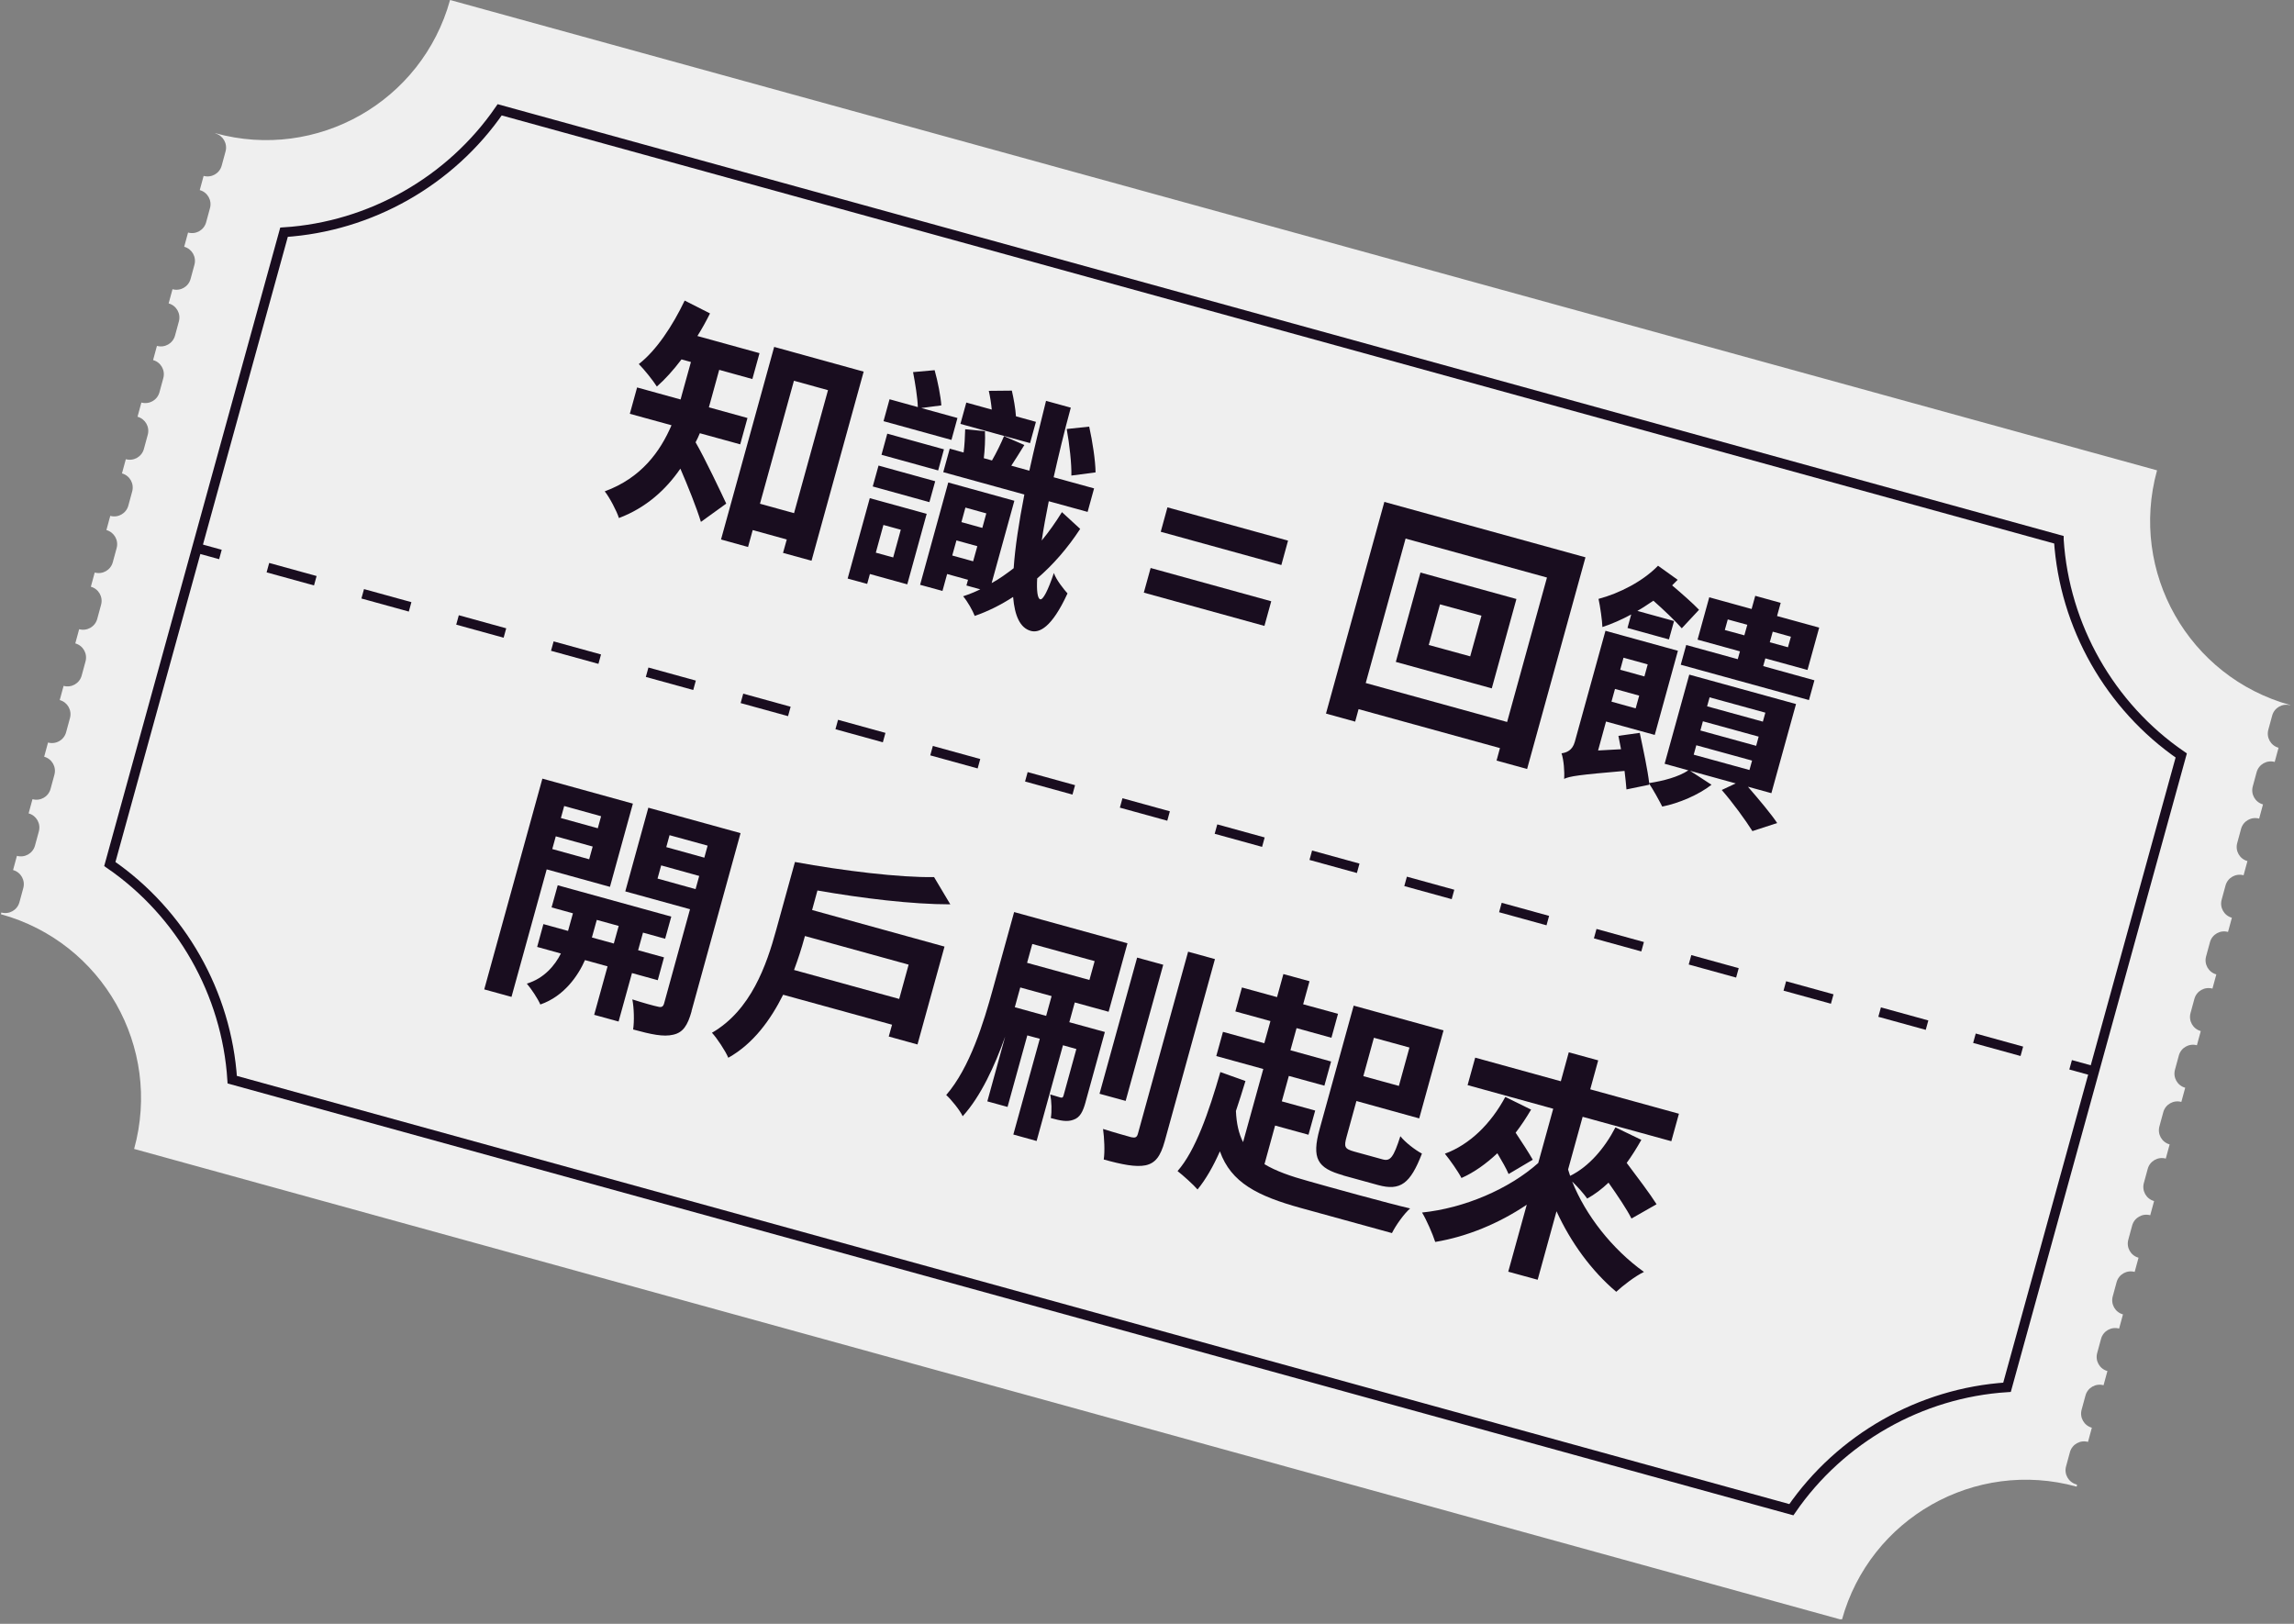
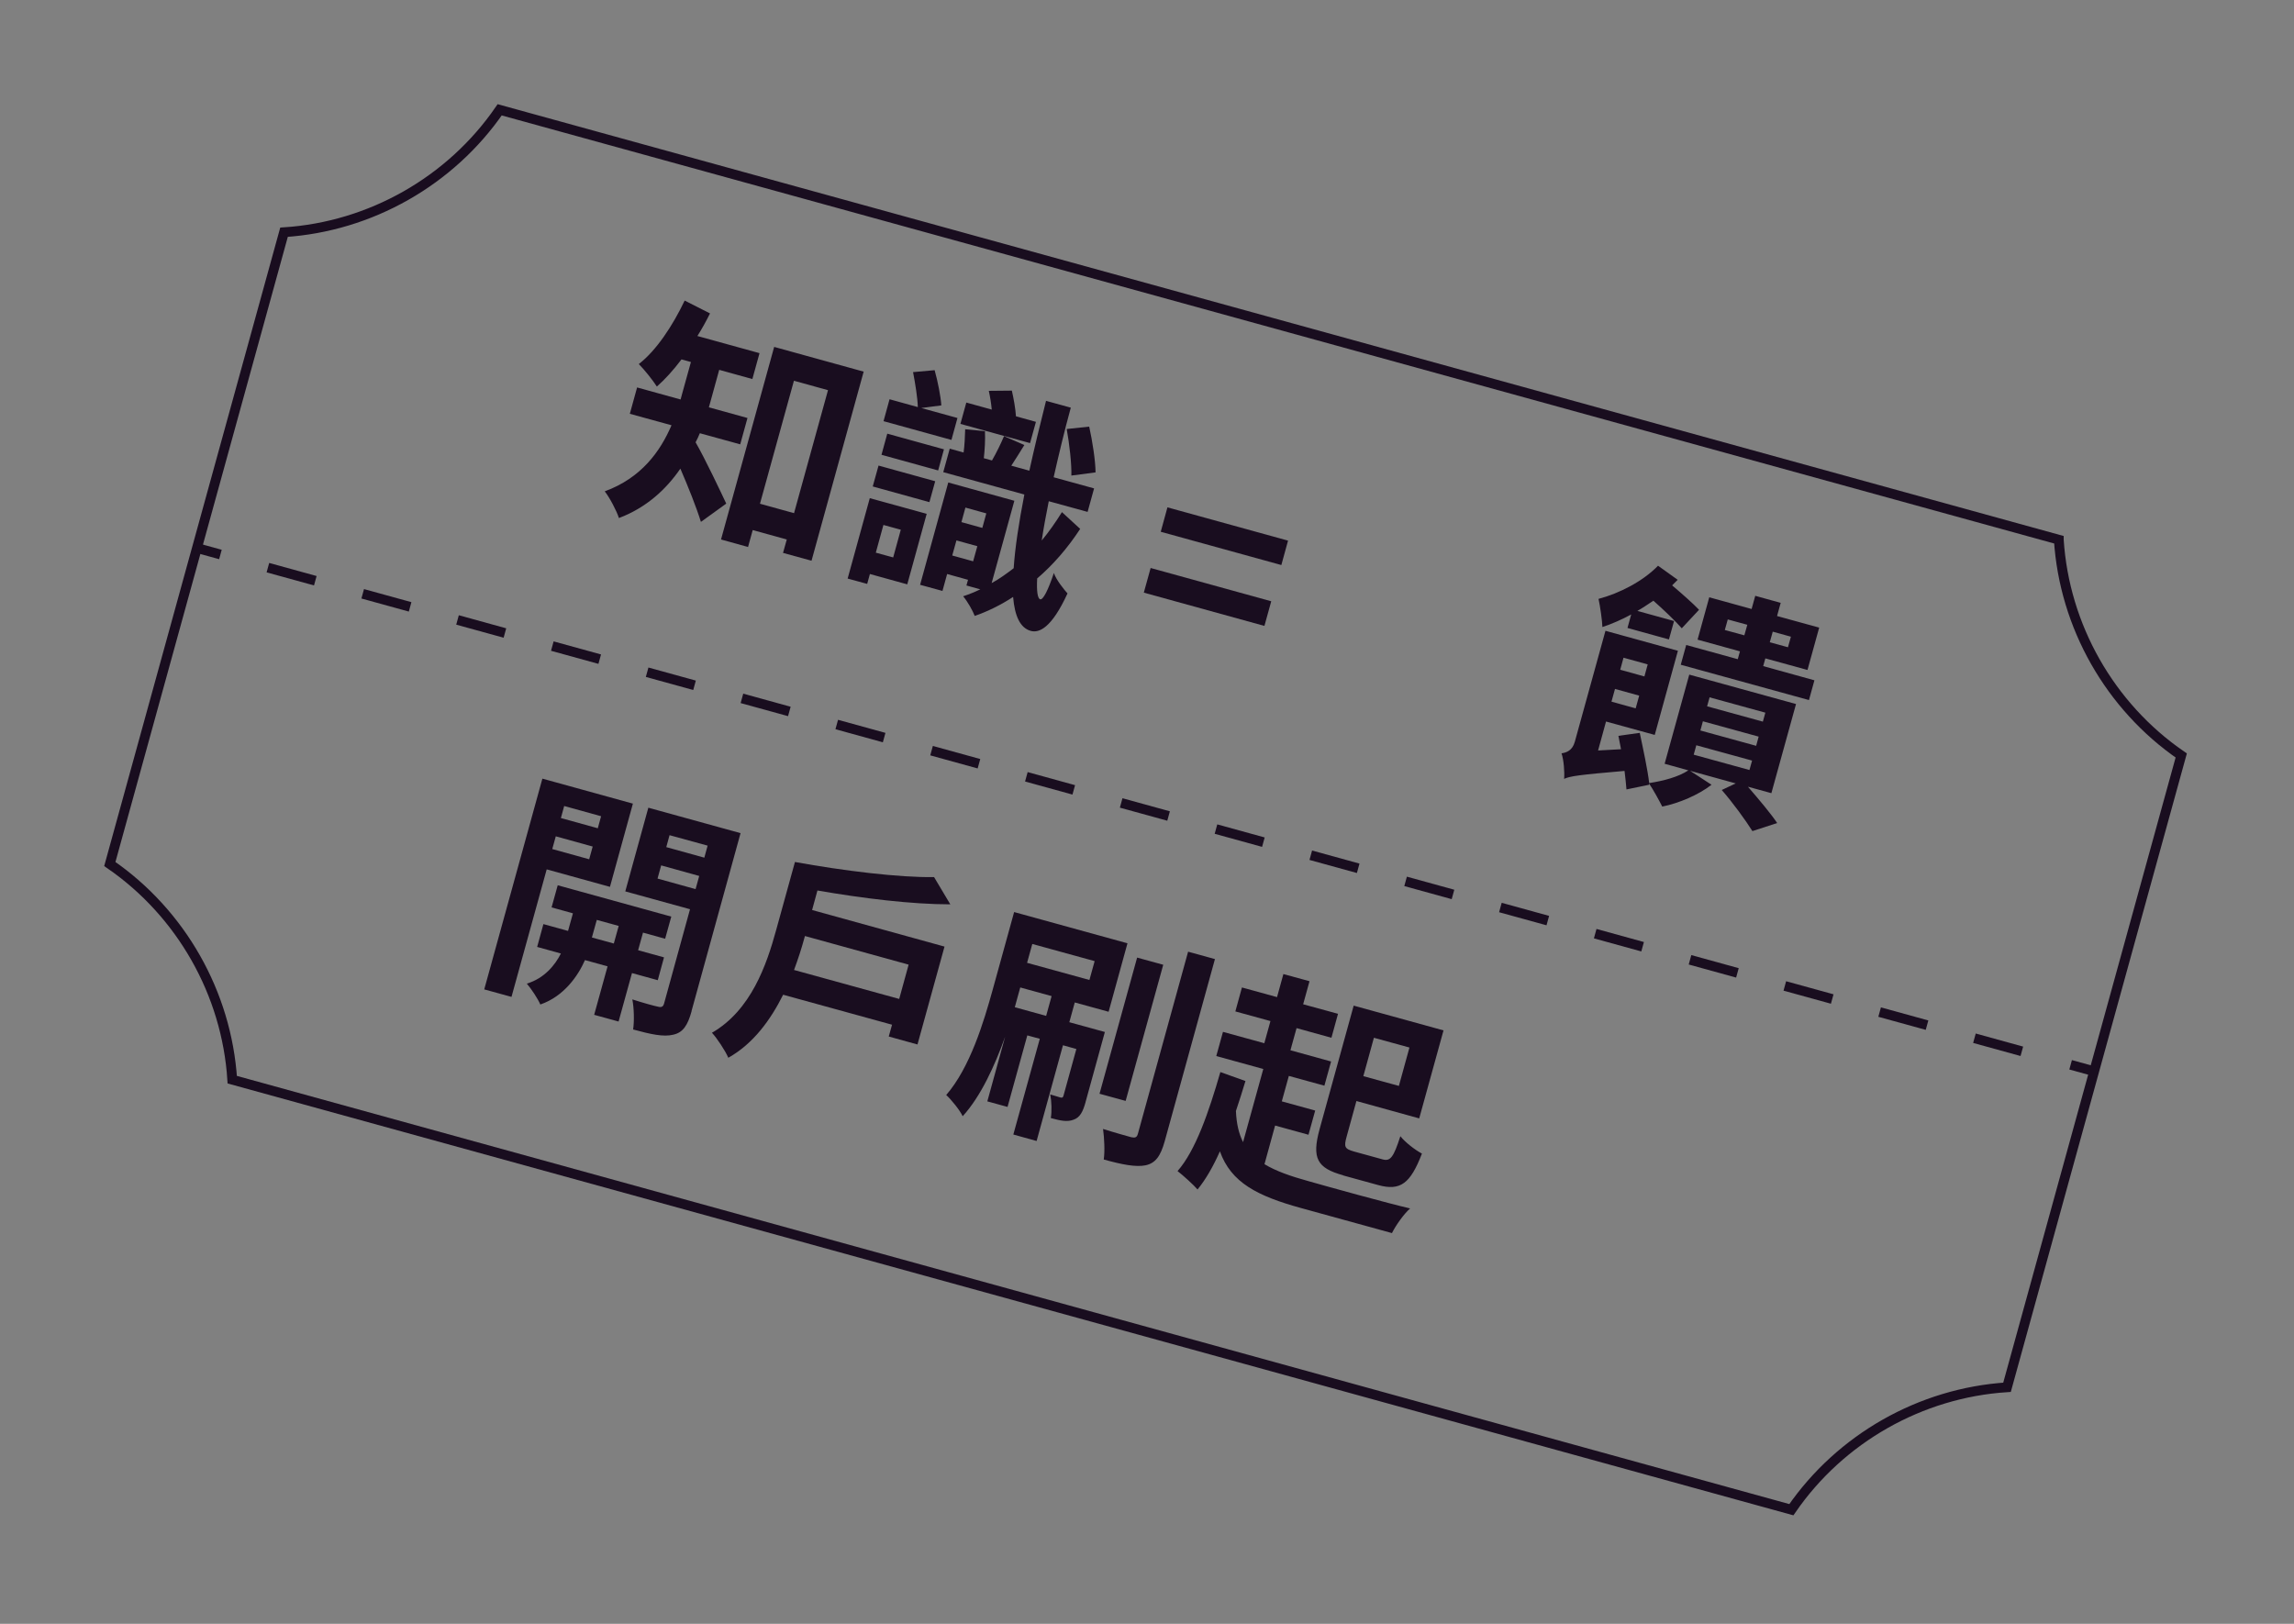
<svg xmlns="http://www.w3.org/2000/svg" width="202" height="143" viewBox="0 0 202 143" fill="none">
  <rect x="0" y="0" width="202" height="143" fill="#808080" stroke="none" />
  <g clip-path="url(#clip0_9_16657)">
-     <path d="M182.83 130.72C182.14 130.53 181.74 129.82 181.93 129.13L182.27 127.88C182.46 127.19 183.17 126.79 183.86 126.98L184.2 125.73C183.51 125.54 183.11 124.83 183.3 124.14L183.64 122.89C183.83 122.2 184.54 121.8 185.23 121.99L185.57 120.74C184.88 120.55 184.48 119.84 184.67 119.15L185.01 117.9C185.2 117.21 185.91 116.81 186.6 117L186.94 115.75C186.25 115.56 185.85 114.85 186.04 114.16L186.38 112.91C186.57 112.22 187.28 111.82 187.97 112.01L188.31 110.76C187.62 110.57 187.22 109.86 187.41 109.17L187.75 107.92C187.94 107.23 188.65 106.83 189.34 107.02L189.68 105.77C188.99 105.58 188.59 104.87 188.78 104.18L189.12 102.93C189.31 102.24 190.02 101.84 190.71 102.03L191.05 100.78C190.36 100.59 189.96 99.88 190.15 99.19L190.49 97.94C190.68 97.25 191.39 96.85 192.08 97.04L192.42 95.79C191.73 95.6 191.33 94.89 191.52 94.2L191.86 92.95C192.05 92.26 192.76 91.86 193.45 92.05L193.79 90.8C193.1 90.61 192.7 89.9 192.89 89.21L193.23 87.96C193.42 87.27 194.13 86.87 194.82 87.06L195.16 85.81C194.47 85.62 194.07 84.91 194.26 84.22L194.6 82.97C194.79 82.28 195.5 81.88 196.19 82.07L196.53 80.82C195.84 80.63 195.44 79.92 195.63 79.23L195.97 77.98C196.16 77.29 196.87 76.89 197.56 77.08L197.9 75.83C197.21 75.64 196.81 74.93 197 74.24L197.34 72.99C197.53 72.3 198.24 71.9 198.93 72.09L199.27 70.84C198.58 70.65 198.18 69.94 198.37 69.25L198.71 68C198.9 67.31 199.61 66.91 200.3 67.1L200.64 65.85C199.95 65.66 199.55 64.95 199.74 64.26L200.08 63.01C200.27 62.32 200.98 61.92 201.67 62.11V62.09C192.72 59.62 187.47 50.37 189.94 41.42L39.63 0C37.16 8.95 27.91 14.2 18.96 11.73V11.75C19.65 11.94 20.05 12.65 19.86 13.34L19.52 14.59C19.33 15.28 18.62 15.68 17.93 15.49L17.59 16.74C18.28 16.93 18.68 17.64 18.49 18.33L18.15 19.58C17.96 20.27 17.25 20.67 16.56 20.48L16.22 21.73C16.91 21.92 17.31 22.63 17.12 23.32L16.78 24.57C16.59 25.26 15.88 25.66 15.19 25.47L14.85 26.72C15.54 26.91 15.94 27.62 15.75 28.31L15.41 29.56C15.22 30.25 14.51 30.65 13.82 30.46L13.48 31.71C14.17 31.9 14.57 32.61 14.38 33.3L14.04 34.55C13.85 35.24 13.14 35.64 12.45 35.45L12.11 36.7C12.8 36.89 13.2 37.6 13.01 38.29L12.67 39.54C12.48 40.23 11.77 40.63 11.08 40.44L10.74 41.69C11.43 41.88 11.83 42.59 11.64 43.28L11.3 44.53C11.11 45.22 10.4 45.62 9.71 45.43L9.37 46.68C10.06 46.87 10.46 47.58 10.27 48.27L9.93 49.52C9.74 50.21 9.03 50.61 8.34 50.42L8 51.67C8.69 51.86 9.09 52.57 8.9 53.26L8.56 54.51C8.37 55.2 7.66 55.6 6.97 55.41L6.63 56.66C7.32 56.85 7.72 57.56 7.53 58.25L7.19 59.5C7 60.19 6.29 60.59 5.6 60.4L5.26 61.65C5.95 61.84 6.35 62.55 6.16 63.24L5.82 64.49C5.63 65.18 4.92 65.58 4.23 65.39L3.89 66.64C4.58 66.83 4.98 67.54 4.79 68.23L4.45 69.48C4.26 70.17 3.55 70.57 2.86 70.38L2.52 71.63C3.21 71.82 3.61 72.53 3.42 73.22L3.08 74.47C2.89 75.16 2.18 75.56 1.49 75.37L1.15 76.62C1.84 76.81 2.24 77.52 2.05 78.21L1.71 79.46C1.52 80.15 0.81 80.55 0.12 80.36L0.08 80.51C9.03 82.98 14.28 92.23 11.81 101.18L162.19 142.65C164.66 133.7 173.91 128.45 182.86 130.92L182.9 130.77L182.83 130.72Z" fill="#EFEFEF" />
    <path d="M61.63 38.14C61.51 38.42 61.39 38.7 61.25 38.95C62.04 40.3 63.56 43.51 63.95 44.35L61.72 45.96C61.33 44.69 60.58 42.82 59.91 41.27C58.65 43.11 56.89 44.72 54.5 45.62C54.31 45.01 53.67 43.79 53.25 43.27C56.47 42.09 58.14 39.76 59.13 37.45L55.46 36.44L56.1 34.12L59.93 35.18L60.07 34.66L60.84 31.88L60.01 31.65C59.3 32.59 58.56 33.41 57.84 34.04C57.5 33.5 56.72 32.53 56.25 32.06C57.78 30.88 59.22 28.71 60.29 26.47L62.52 27.6C62.18 28.29 61.82 28.94 61.41 29.59L66.88 31.1L66.25 33.38L63.33 32.57L62.56 35.37L62.42 35.87L65.82 36.81L65.18 39.13L61.62 38.15L61.63 38.14ZM76.05 32.73L71.46 49.38L68.95 48.69L69.28 47.51L66.28 46.68L65.87 48.17L63.49 47.51L68.17 30.55L76.06 32.73H76.05ZM69.92 45.19L72.91 34.36L69.91 33.53L66.92 44.36L69.92 45.19Z" fill="#190D1F" />
    <path d="M79.89 51.46L76.6 50.55L76.36 51.42L74.64 50.95L76.59 43.87L81.6 45.25L79.89 51.46ZM77.36 41L82.35 42.38L81.84 44.22L76.85 42.84L77.36 41ZM77.79 46.23L77.12 48.67L78.65 49.09L79.32 46.65L77.79 46.23ZM82.61 41.43L77.62 40.05L78.13 38.19L83.12 39.57L82.61 41.43ZM81.12 35.93L84.31 36.81L83.78 38.74L77.8 37.09L78.33 35.16L80.82 35.85C80.8 35.04 80.59 33.76 80.4 32.77L82.3 32.6C82.58 33.59 82.84 34.93 82.89 35.7L81.13 35.93H81.12ZM95.12 46.57C94.01 48.27 92.73 49.74 91.33 50.94C91.27 52.04 91.36 52.71 91.6 52.78C91.85 52.83 92.28 52.01 92.8 50.46C92.99 51.05 93.71 51.94 94 52.26C92.6 55.31 91.5 55.76 90.77 55.56C89.82 55.3 89.35 54.23 89.21 52.57C88.1 53.29 86.96 53.85 85.83 54.24C85.65 53.77 85.2 52.97 84.81 52.51C85.33 52.34 85.82 52.14 86.32 51.9L85.1 51.56L85.24 51.06L83.4 50.55L82.99 52.04L81.02 51.5L83.5 42.49L89.32 44.1L87.32 51.35C87.97 51 88.62 50.53 89.26 50.04C89.38 48.22 89.72 46.02 90.2 43.55L83.06 41.58L83.63 39.51L84.85 39.85C84.94 39.21 84.97 38.44 84.99 37.8L86.73 37.97C86.77 38.72 86.71 39.66 86.63 40.35L87.35 40.55C87.74 39.88 88.15 39.03 88.41 38.41L90.2 39.19C89.8 39.84 89.4 40.48 89.05 41.01L90.64 41.45C91.06 39.54 91.56 37.47 92.11 35.3L94.29 35.9C93.71 38.01 93.22 40.09 92.78 42.03L96.34 43.01L95.77 45.08L92.35 44.14C92.1 45.38 91.89 46.53 91.73 47.6C92.36 46.84 92.95 46 93.51 45.1L95.11 46.57H95.12ZM85.69 49.43L86.06 48.1L84.22 47.59L83.85 48.92L85.69 49.43ZM90.7 39.02L84.57 37.33L85.09 35.45L87.33 36.07C87.28 35.52 87.18 34.91 87.07 34.42L89.1 34.4C89.26 35.11 89.42 35.98 89.46 36.66L91.22 37.15L90.7 39.03V39.02ZM85.01 44.7L84.66 45.98L86.5 46.49L86.85 45.21L85.01 44.7ZM94.34 41.88C94.37 40.86 94.17 39.11 93.93 37.78L95.91 37.57C96.2 38.87 96.46 40.58 96.47 41.6L94.34 41.88Z" fill="#190D1F" />
    <path d="M101.32 50.02L111.94 52.95L111.34 55.12L100.72 52.19L101.32 50.02ZM102.8 44.68L113.42 47.61L112.83 49.76L102.21 46.83L102.8 44.68Z" fill="#190D1F" />
-     <path d="M139.61 49.08L134.47 67.72L131.78 66.98L132.08 65.88L119.63 62.45L119.33 63.55L116.76 62.84L121.9 44.2L139.61 49.08ZM132.71 63.58L136.22 50.86L123.77 47.43L120.26 60.15L132.71 63.58ZM133.53 52.75L131.36 60.62L122.91 58.29L125.08 50.42L133.53 52.75ZM130.45 54.22L126.8 53.22L125.81 56.8L129.46 57.8L130.45 54.22Z" fill="#190D1F" />
    <path d="M153.93 69.3C154.89 70.41 155.92 71.63 156.49 72.48L154.31 73.19C153.72 72.25 152.59 70.69 151.61 69.57L152.84 68.99L148.82 67.88L150.71 69.11C149.55 70.01 147.83 70.74 146.37 71.03C146.11 70.51 145.56 69.51 145.21 69V69.11L143.22 69.52C143.19 69.06 143.12 68.51 143.05 67.89C138.99 68.24 138.26 68.35 137.73 68.59C137.78 68 137.7 66.91 137.5 66.34C137.94 66.28 138.46 66.09 138.67 65.33L141.37 55.55L147.75 57.31L145.71 64.72L141.42 63.54L140.72 66.09L142.74 65.98C142.66 65.56 142.58 65.18 142.51 64.8L144.39 64.54C144.69 65.96 145.09 67.81 145.22 68.96C146.47 68.77 147.8 68.42 148.67 67.84L146.58 67.26L148.75 59.41L158.15 62L155.98 69.85L153.95 69.29L153.93 69.3ZM143.66 54.1C142.79 54.57 141.95 54.94 141.1 55.22C141.09 54.7 140.9 53.36 140.76 52.74C142.61 52.25 144.67 51.19 146 49.82L147.73 51.06C147.57 51.24 147.4 51.37 147.24 51.55C148.09 52.27 149.09 53.15 149.61 53.7L148.09 55.33C147.55 54.71 146.51 53.71 145.59 52.9C145.13 53.2 144.68 53.52 144.18 53.8L147.41 54.69L146.96 56.31L143.31 55.3L143.64 54.1H143.66ZM144.03 62.38L144.34 61.26L142.21 60.67L141.9 61.79L144.03 62.38ZM142.96 57.92L142.67 58.98L144.8 59.57L145.09 58.51L142.96 57.92ZM153.21 57.36L149.48 56.33L150.51 52.6L154.24 53.63L154.56 52.47L156.8 53.09L156.48 54.25L160.19 55.27L159.16 59L155.45 57.98L155.26 58.66L159.77 59.91L159.29 61.65L148 58.54L148.48 56.8L153.02 58.05L153.21 57.37V57.36ZM149.14 66.46L154.05 67.81L154.28 66.98L149.37 65.63L149.14 66.46ZM149.73 64.33L154.64 65.68L154.86 64.87L149.95 63.52L149.73 64.33ZM150.32 62.2L155.23 63.55L155.45 62.76L150.54 61.41L150.32 62.2ZM153.6 55.95L153.86 55.02L152.14 54.55L151.88 55.48L153.6 55.95ZM156.1 55.63L155.84 56.56L157.44 57L157.7 56.07L156.11 55.63H156.1Z" fill="#190D1F" />
    <path d="M48.14 76.56L45.04 87.79L42.64 87.13L47.76 68.57L55.73 70.77L53.71 78.1L48.14 76.56ZM55.65 85.69L54.47 89.96L52.32 89.37L53.5 85.1L51.51 84.55C50.91 85.92 49.67 87.74 47.58 88.46C47.35 87.93 46.78 87.08 46.39 86.62C47.94 86.16 48.89 84.97 49.39 83.97L47.3 83.39L47.85 81.38L50.02 81.98L50.45 80.43L48.57 79.91L49.11 77.96L59.11 80.72L58.57 82.67L56.62 82.13L56.19 83.68L58.47 84.31L57.92 86.32L55.64 85.69H55.65ZM51.88 75.67L52.19 74.55L48.94 73.65L48.63 74.77L51.88 75.67ZM49.68 70.98L49.39 72.04L52.64 72.94L52.93 71.88L49.68 70.98ZM54.05 83.09L54.48 81.54L52.55 81.01L52.12 82.56L54.05 83.09ZM60.9 89.05C60.55 90.31 60.14 90.93 59.28 91.12C58.42 91.33 57.33 91.09 55.75 90.66C55.86 89.95 55.83 88.74 55.68 88.01C56.6 88.31 57.62 88.59 57.93 88.65C58.26 88.74 58.4 88.65 58.48 88.36L60.76 80.07L55.06 78.5L57.09 71.13L65.21 73.37L60.89 89.05H60.9ZM61.25 78.3L61.57 77.14L58.22 76.21L57.9 77.37L61.25 78.3ZM58.96 73.54L58.67 74.6L62.02 75.53L62.31 74.47L58.96 73.55V73.54Z" fill="#190D1F" />
    <path d="M83.17 83.36L80.79 91.98L78.26 91.28L78.55 90.24L68.96 87.6C67.86 89.81 66.32 91.93 64.13 93.15C63.89 92.57 63.12 91.4 62.69 90.95C66.14 88.96 67.51 84.95 68.34 81.92L70 75.91C74.29 76.69 79.2 77.29 82.25 77.24L83.68 79.64C80.27 79.64 75.94 79.11 71.98 78.42L71.51 80.14L83.17 83.36ZM79.18 87.97L80.01 84.95L70.88 82.43L70.82 82.64C70.59 83.49 70.28 84.45 69.92 85.42L79.18 87.97Z" fill="#190D1F" />
    <path d="M95.59 97.06C95.36 97.89 95.1 98.42 94.52 98.61C93.97 98.82 93.36 98.69 92.53 98.46C92.63 97.86 92.6 96.99 92.48 96.38C92.89 96.51 93.26 96.62 93.38 96.65C93.55 96.69 93.6 96.65 93.65 96.48L94.78 92.38L93.6 92.05L91.28 100.48L89.23 99.91L91.56 91.48L90.46 91.18L88.72 97.48L86.94 96.99L88.51 91.29C87.6 93.85 86.36 96.56 84.77 98.3C84.52 97.76 83.75 96.82 83.32 96.43C85.41 94.02 86.62 90.03 87.42 87.13L89.3 80.32L99.28 83.07L97.62 89.1L94.64 88.28L94.16 90.02L97.29 90.88L95.59 97.05V97.06ZM92.12 89.46L92.6 87.72L89.84 86.96L89.62 87.75C89.53 88.06 89.45 88.37 89.36 88.7L92.11 89.46H92.12ZM90.9 83.13L90.44 84.79L95.93 86.3L96.39 84.64L90.9 83.13ZM99.12 96.95L96.82 96.32L100.13 84.33L102.43 84.96L99.12 96.95ZM106.98 84.47L102.56 100.5C102.19 101.83 101.74 102.43 100.88 102.62C100.01 102.8 98.78 102.55 97.19 102.11C97.3 101.4 97.24 100.23 97.13 99.42C98.2 99.76 99.27 100.05 99.62 100.15C99.96 100.22 100.11 100.17 100.2 99.84L104.62 83.81L106.98 84.46V84.47Z" fill="#190D1F" />
    <path d="M111.34 102.52C112.35 103.13 113.63 103.58 115.23 104.02C116.8 104.47 122.29 105.99 124.17 106.42C123.64 106.88 122.91 107.9 122.57 108.59L114.58 106.39C110.73 105.33 108.4 104.15 107.42 101.39C106.83 102.72 106.18 103.86 105.45 104.75C105.1 104.34 104.17 103.5 103.69 103.13C105.28 101.32 106.44 97.94 107.46 94.41L109.67 95.2C109.4 96.11 109.11 96.99 108.83 97.84C108.88 98.95 109.08 99.83 109.46 100.58L111.24 94.14L107.1 93L107.69 90.87L111.33 91.87L111.87 89.92L108.78 89.07L109.36 86.96L112.45 87.81L113.01 85.78L115.31 86.41L114.75 88.44L117.82 89.28L117.24 91.39L114.17 90.54L113.63 92.49L117.21 93.48L116.62 95.61L113.49 94.75L112.87 96.99L115.81 97.8L115.22 99.93L112.28 99.12L111.34 102.54V102.52ZM118.27 103.5C115.99 102.87 115.49 102.02 116.2 99.43L119.2 88.56L127.11 90.74L124.97 98.49L119.44 96.96L118.58 100.09C118.33 101 118.39 101.17 119.24 101.41L121.75 102.1C122.43 102.29 122.71 101.92 123.31 100.06C123.74 100.6 124.59 101.26 125.21 101.59C124.19 104.23 123.32 104.9 121.35 104.36L118.26 103.51L118.27 103.5ZM120.98 91.39L120.05 94.77L123.18 95.63L124.11 92.25L120.98 91.39Z" fill="#190D1F" />
-     <path d="M143.65 107.29C143.25 106.49 142.44 105.29 141.64 104.15C141.04 104.72 140.42 105.19 139.76 105.55C139.49 105.16 138.93 104.52 138.44 104.05C139.61 107 141.96 110.01 144.76 112.01C144.02 112.36 142.92 113.2 142.32 113.76C140.13 111.91 138.31 109.4 137.06 106.67L135.4 112.7L132.81 111.99L134.44 106.09C131.98 107.75 129.16 108.91 126.38 109.37C126.15 108.66 125.62 107.44 125.22 106.78C128.93 106.4 132.87 104.72 135.45 102.42L136.77 97.64L129.23 95.56L129.9 93.14L137.44 95.22L138.14 92.67L140.73 93.38L140.03 95.93L147.84 98.08L147.17 100.5L139.36 98.35L138.08 102.99C138.14 103.18 138.2 103.36 138.26 103.55C139.91 102.74 141.29 101.13 142.25 99.28L144.53 100.38C144.13 101.09 143.7 101.78 143.24 102.41C144.17 103.65 145.3 105.14 145.87 106.05L143.68 107.3L143.65 107.29ZM134.82 97.72C134.4 98.43 133.94 99.13 133.46 99.75C134.03 100.6 134.62 101.52 134.97 102.13L132.84 103.39C132.64 102.91 132.26 102.25 131.85 101.56C130.86 102.49 129.8 103.25 128.69 103.74C128.42 103.2 127.66 102.12 127.23 101.6C129.41 100.8 131.28 98.97 132.55 96.6L134.83 97.72H134.82Z" fill="#190D1F" />
    <path d="M181.29 47.53L44 9.67C39.68 15.95 32.62 19.96 25.01 20.45L9.67 76.09C15.95 80.41 19.96 87.47 20.45 95.08L157.74 132.95C162.06 126.67 169.12 122.66 176.73 122.17L192.07 66.53C185.79 62.21 181.78 55.15 181.29 47.54V47.53Z" stroke="#190D1F" stroke-width="0.86" stroke-miterlimit="10" />
    <path d="M17.34 48.26L19.41 48.83" stroke="#190D1F" stroke-width="0.86" stroke-miterlimit="10" />
    <path d="M23.59 49.99L180.24 93.19" stroke="#190D1F" stroke-width="0.86" stroke-miterlimit="10" stroke-dasharray="4.33 4.33" />
    <path d="M182.33 93.77L184.4 94.34" stroke="#190D1F" stroke-width="0.86" stroke-miterlimit="10" />
  </g>
  <defs>
    <clipPath id="clip0_9_16657">
      <rect width="201.74" height="142.6" fill="white" />
    </clipPath>
  </defs>
</svg>